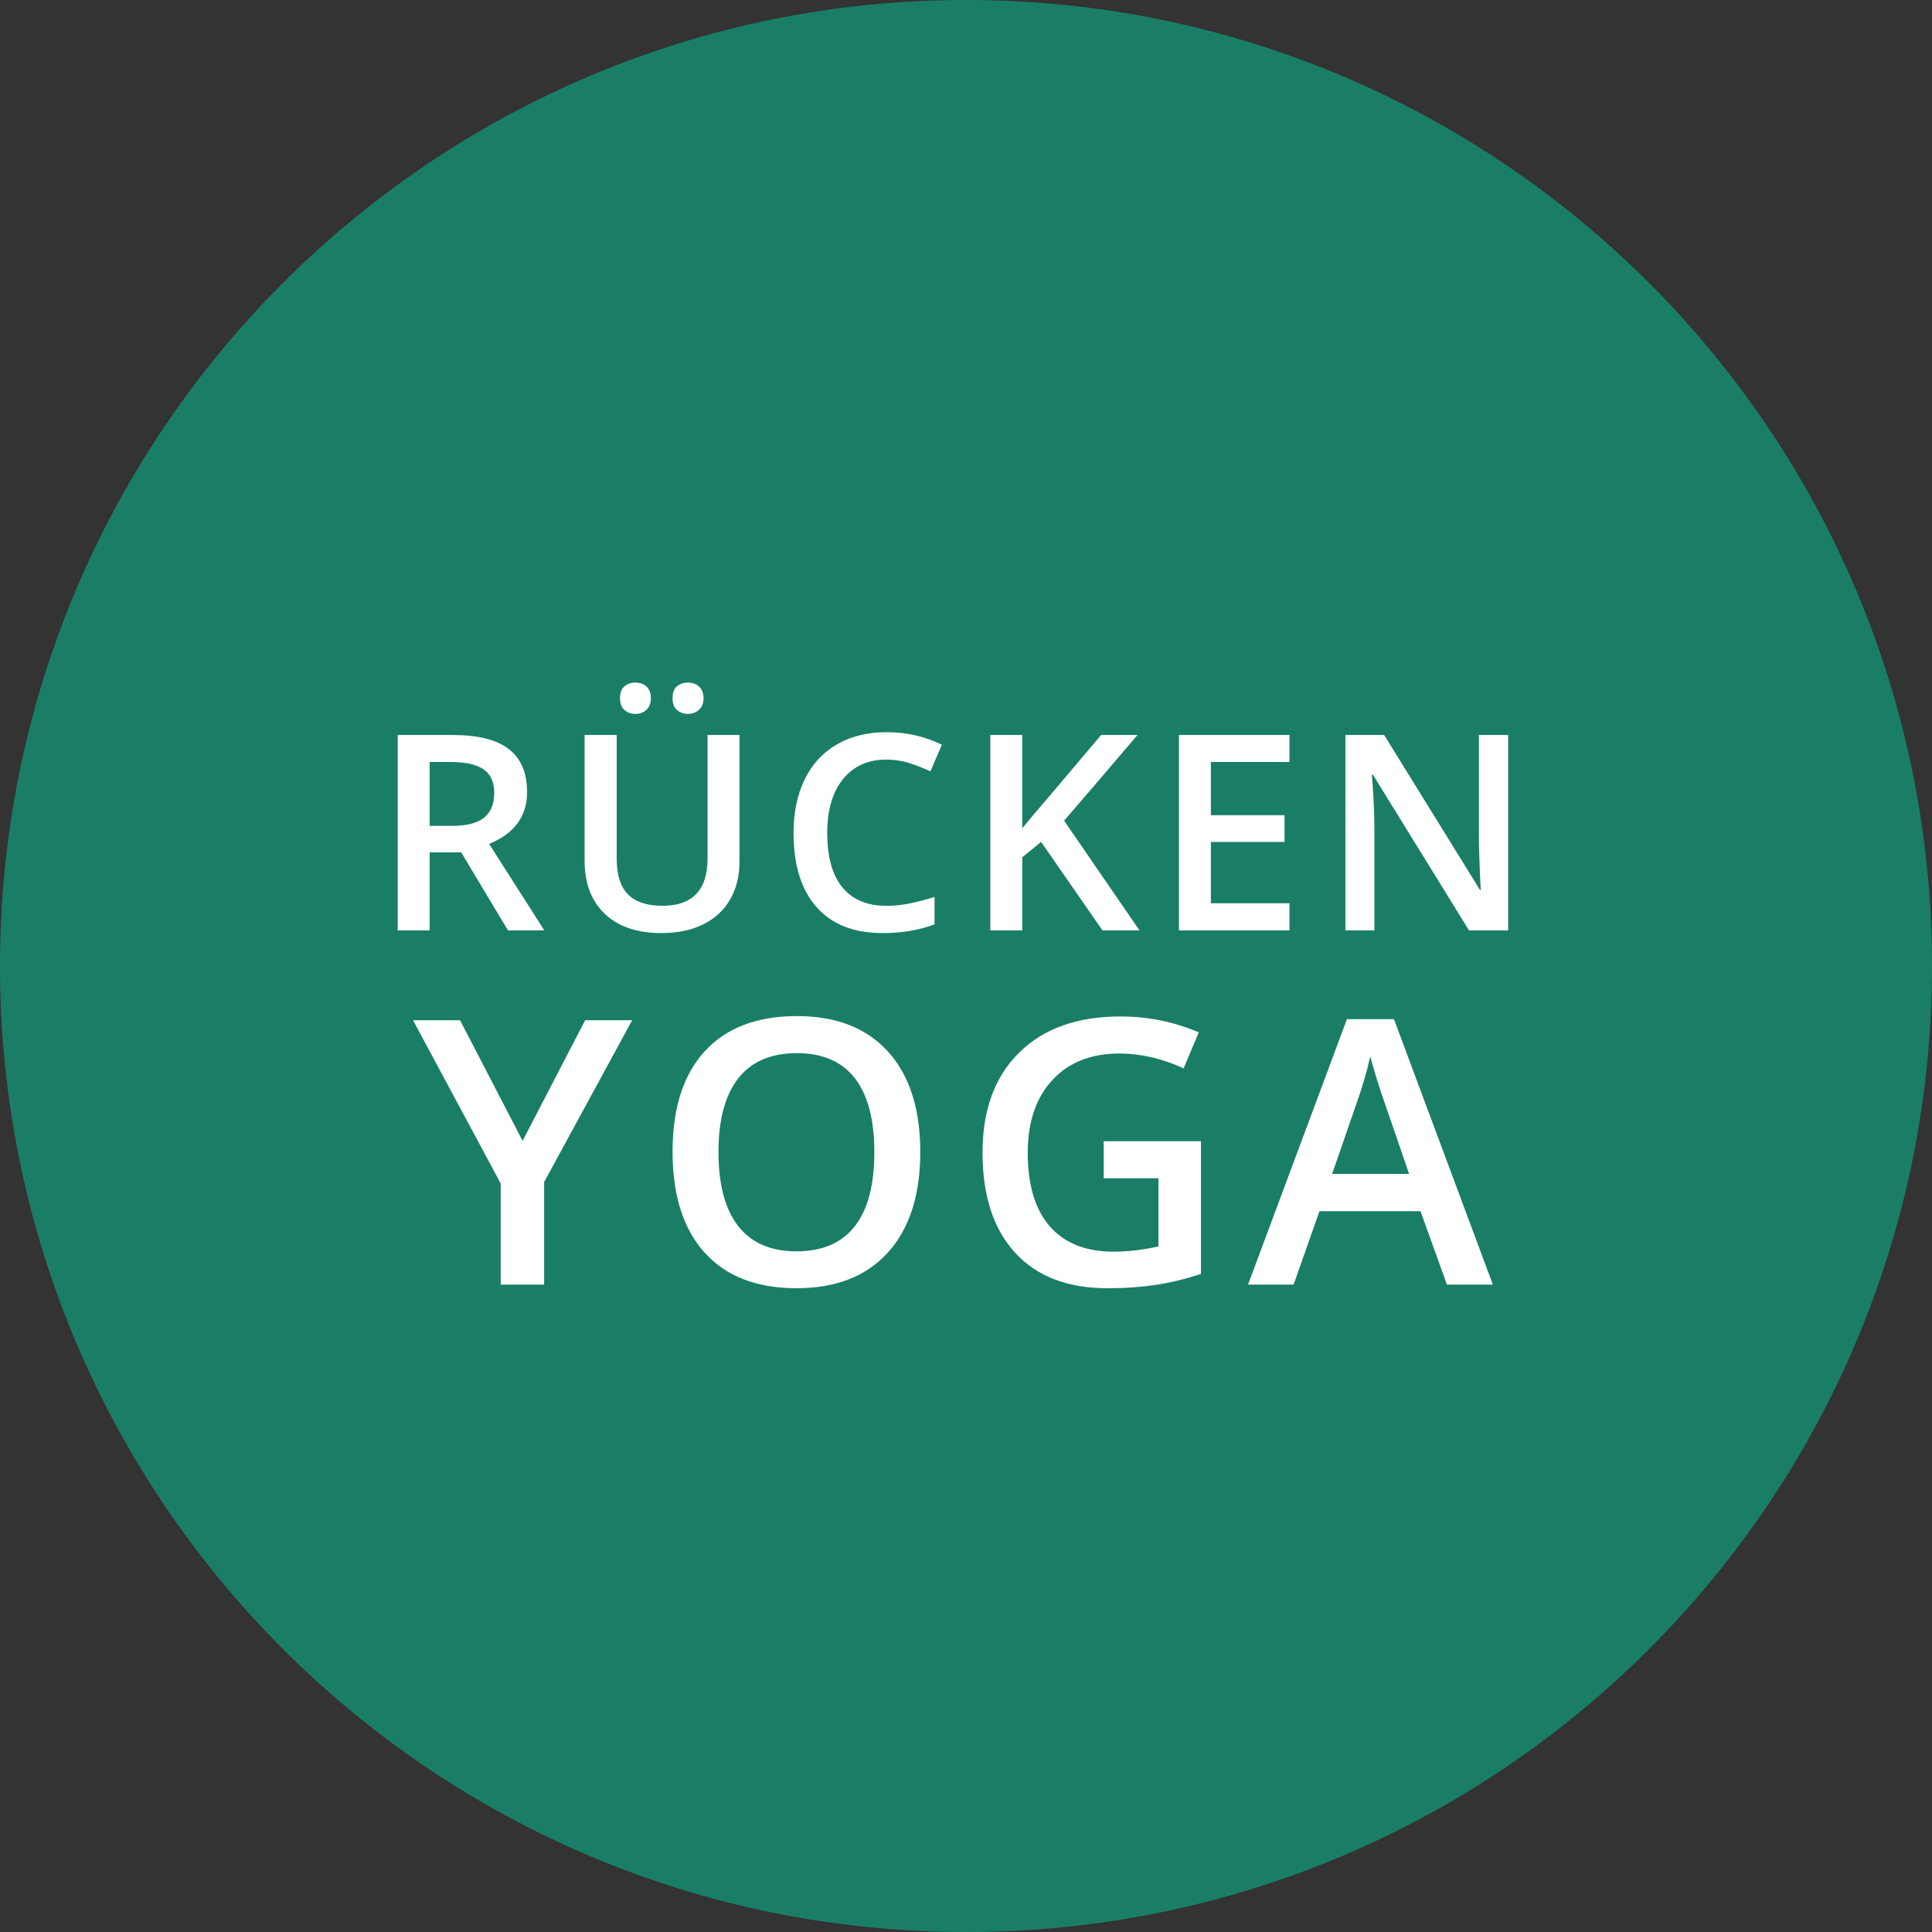
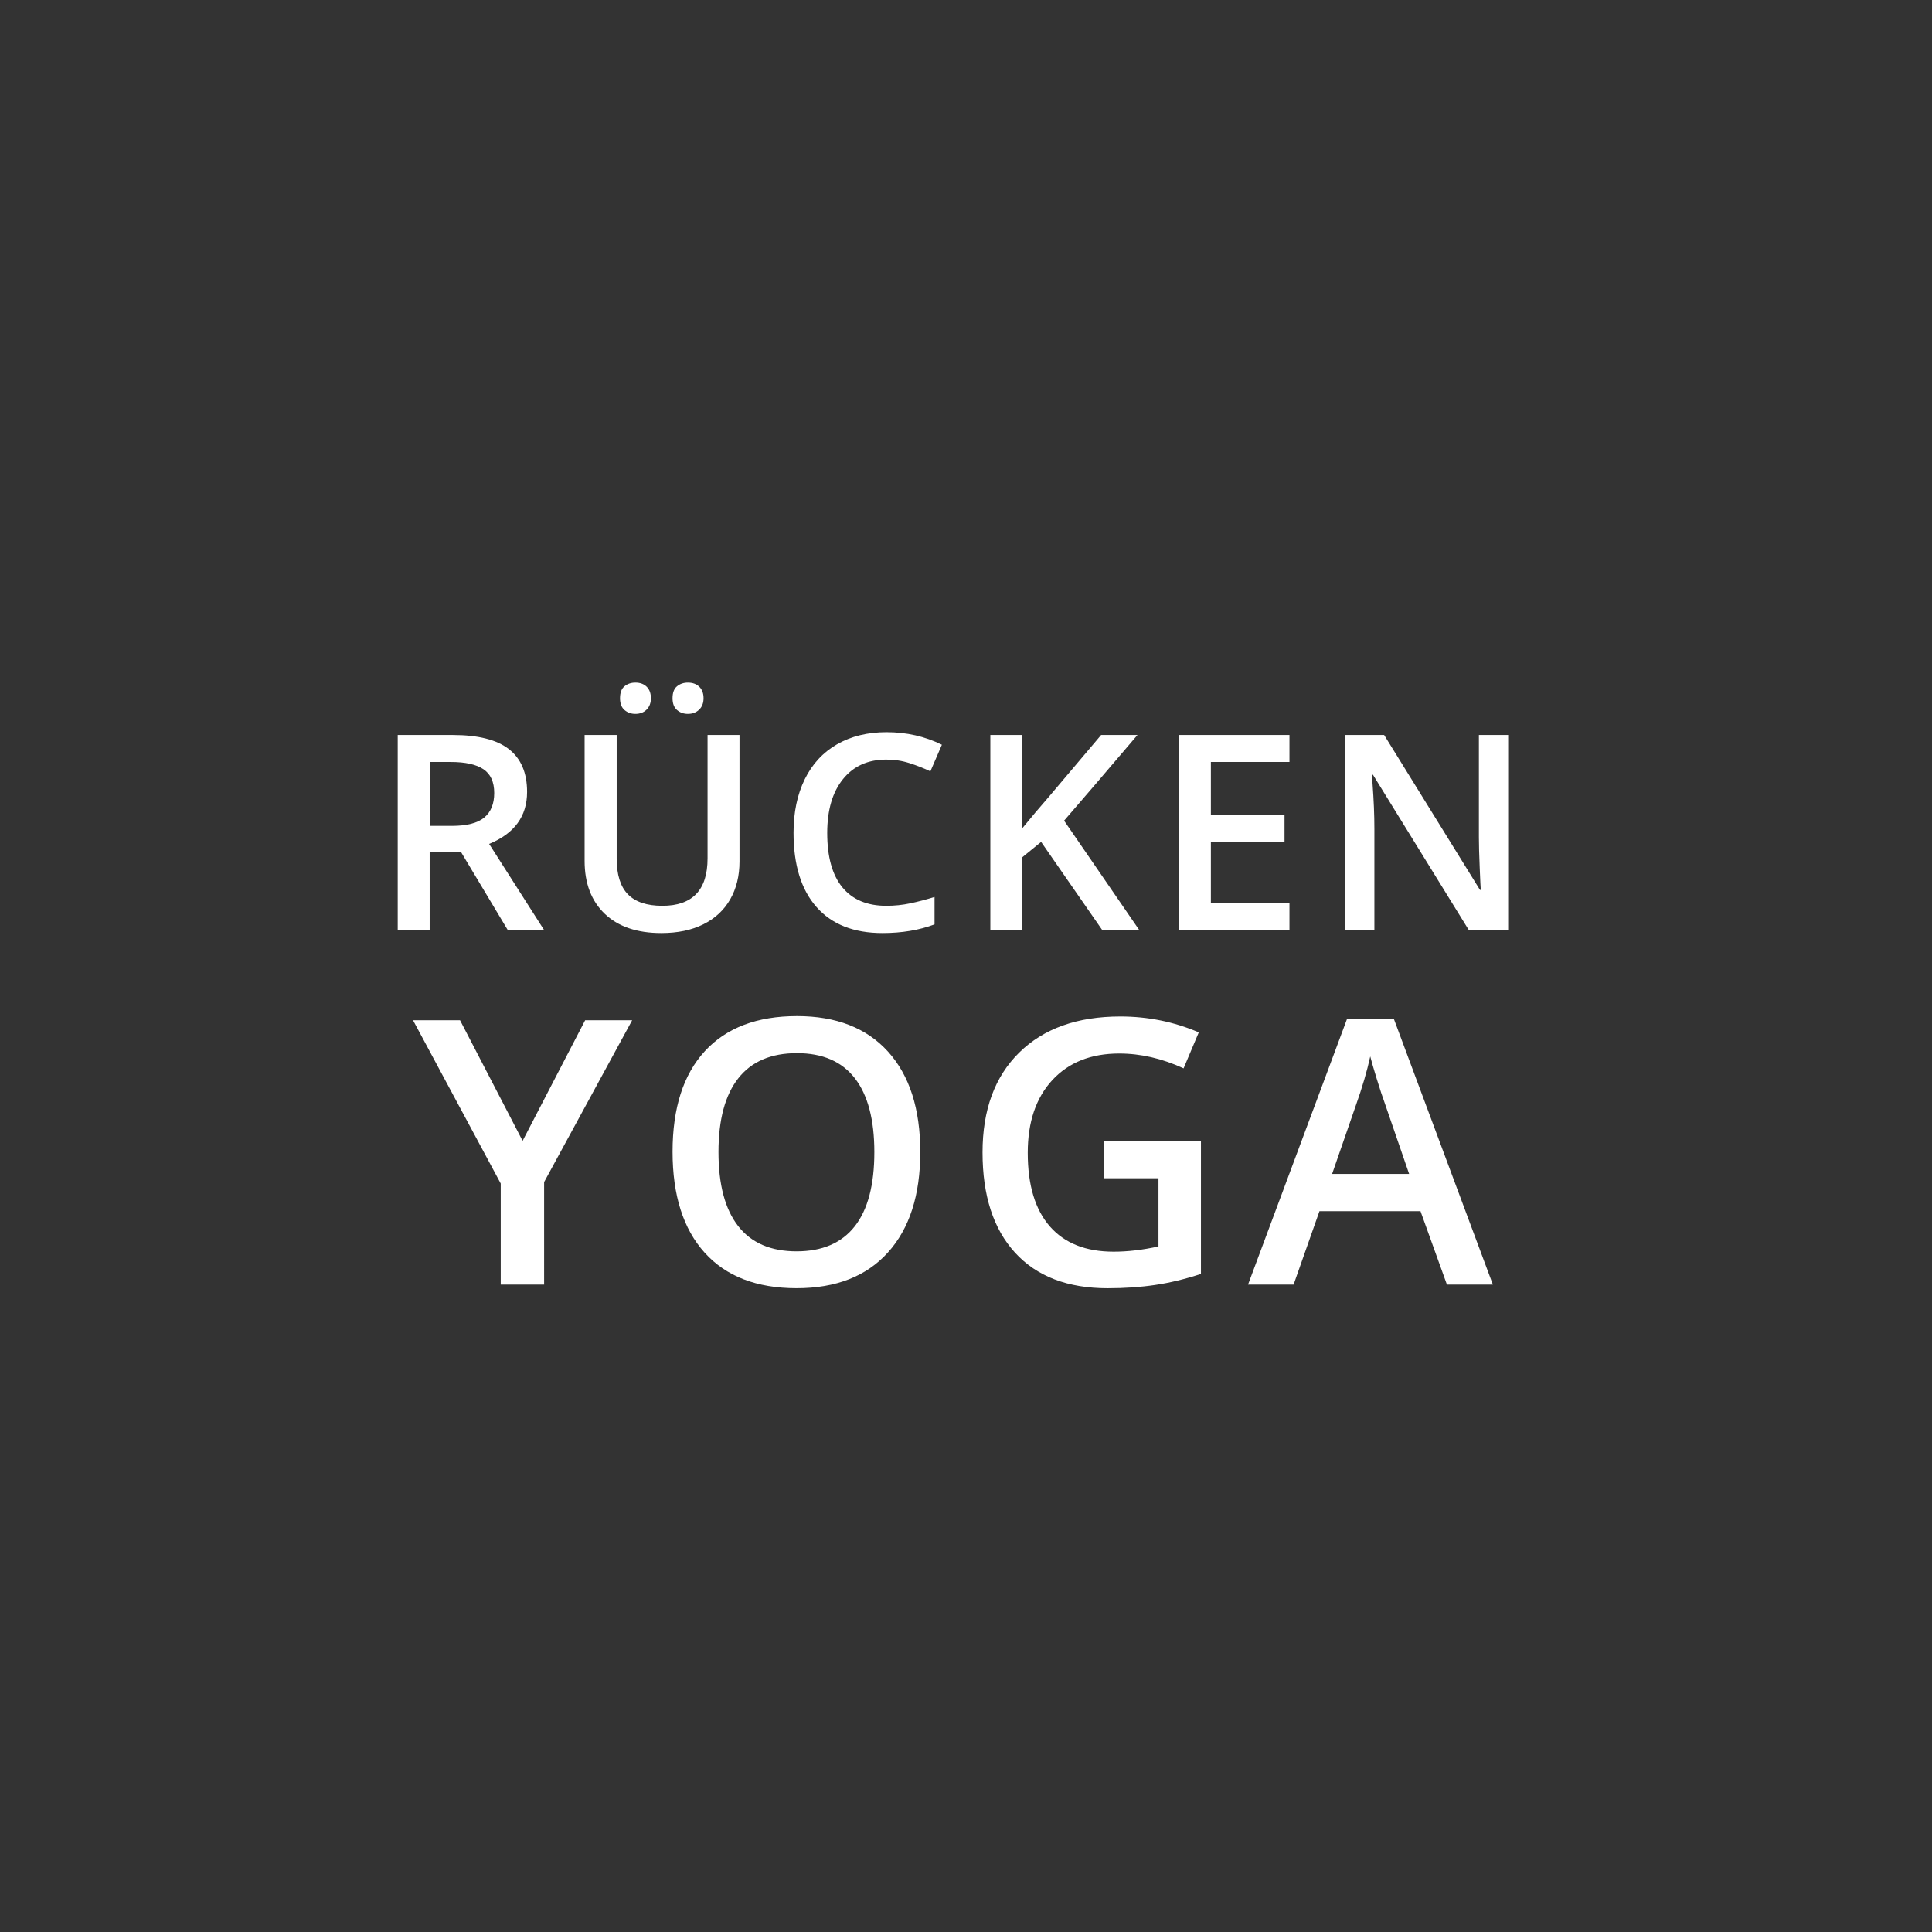
<svg xmlns="http://www.w3.org/2000/svg" xmlns:xlink="http://www.w3.org/1999/xlink" version="1.1" id="Ebene_1" x="0px" y="0px" width="120px" height="120px" viewBox="0 0 120 120" enable-background="new 0 0 120 120" xml:space="preserve">
  <rect x="0" y="0" width="120" height="120" fill="#333333" stroke="none" />
  <g>
    <defs>
      <rect id="SVGID_1_" width="120" height="120" />
    </defs>
    <clipPath id="SVGID_2_">
      <use xlink:href="#SVGID_1_" overflow="visible" />
    </clipPath>
-     <path clip-path="url(#SVGID_2_)" fill="#1A7E66" d="M60,120c33.137,0,60-26.863,60-60c0-33.137-26.863-60-60-60   C26.863,0,0,26.863,0,60C0,93.137,26.863,120,60,120" />
    <path clip-path="url(#SVGID_2_)" fill="#FFFFFF" d="M82.74,72.915l1.482-4.278c0.389-1.094,0.685-2.101,0.887-3.021   c0.075,0.3,0.212,0.771,0.41,1.415c0.199,0.644,0.354,1.116,0.466,1.415l1.539,4.47H82.74z M92.725,79.788l-6.143-16.485h-2.921   l-6.143,16.485h2.83l1.606-4.56h6.276l1.641,4.56H92.725z M68.552,73.185h3.403v4.233c-0.988,0.219-1.918,0.326-2.785,0.326   c-1.723,0-3.042-0.521-3.959-1.566s-1.376-2.57-1.376-4.576c0-1.909,0.509-3.414,1.527-4.516c1.019-1.1,2.403-1.65,4.155-1.65   c1.333,0,2.665,0.307,3.998,0.921l0.943-2.235c-1.534-0.658-3.159-0.987-4.874-0.987c-2.665,0-4.759,0.746-6.277,2.24   c-1.52,1.493-2.28,3.562-2.28,6.204c0,2.682,0.674,4.757,2.021,6.229c1.348,1.471,3.265,2.207,5.75,2.207   c1.056,0,2.039-0.068,2.948-0.203c0.909-0.134,1.858-0.363,2.847-0.686v-8.243h-6.042V73.185z M45.856,66.975   c0.819-1.041,2.034-1.562,3.644-1.562c1.595,0,2.794,0.521,3.599,1.562s1.208,2.567,1.208,4.582c0,2.044-0.407,3.583-1.219,4.615   c-0.812,1.033-2.016,1.551-3.611,1.551c-1.602,0-2.811-0.523-3.627-1.567c-0.816-1.045-1.224-2.578-1.224-4.599   C44.626,69.542,45.037,68.016,45.856,66.975 M55.161,65.323c-1.333-1.475-3.219-2.212-5.66-2.212c-2.478,0-4.386,0.726-5.722,2.178   c-1.336,1.453-2.005,3.534-2.005,6.245c0,2.71,0.665,4.801,1.994,6.272c1.329,1.471,3.232,2.207,5.71,2.207   c2.449,0,4.341-0.742,5.677-2.225c1.337-1.481,2.005-3.56,2.005-6.232C57.16,68.876,56.494,66.798,55.161,65.323 M28.574,63.369   h-2.92l5.447,10.142v6.277h2.695V73.42l5.469-10.051h-2.92l-3.885,7.491L28.574,63.369z" />
    <path clip-path="url(#SVGID_2_)" fill="#FFFFFF" d="M93.674,45.652h-1.817v6.359c0,0.448,0.017,1.072,0.05,1.871   c0.033,0.8,0.055,1.264,0.067,1.391h-0.051l-5.951-9.621h-2.407v12.136h1.801v-6.309c0-0.852-0.039-1.793-0.116-2.822l-0.041-0.539   h0.066l5.968,9.67h2.432V45.652z M80.091,56.103H75.21v-3.81h4.574v-1.66H75.21v-3.304h4.881v-1.677h-6.864v12.136h6.864V56.103z    M66.093,50.973c0.919-1.057,2.438-2.831,4.558-5.321h-2.258l-3.279,3.877c-0.537,0.614-1.076,1.253-1.619,1.917v-5.794h-1.983   v12.136h1.983v-4.541l1.171-0.954l3.811,5.495h2.299L66.093,50.973z M56.489,47.4c0.457,0.146,0.89,0.316,1.299,0.51l0.714-1.652   c-1.051-0.52-2.197-0.78-3.436-0.78c-1.179,0-2.206,0.252-3.08,0.755c-0.874,0.504-1.543,1.229-2.005,2.175   s-0.693,2.05-0.693,3.312c0,2.003,0.476,3.543,1.428,4.619c0.952,1.077,2.316,1.615,4.092,1.615c1.207,0,2.286-0.18,3.238-0.54   v-1.701c-0.521,0.16-1.021,0.292-1.503,0.394c-0.481,0.103-0.979,0.154-1.494,0.154c-1.19,0-2.099-0.382-2.727-1.146   s-0.942-1.89-0.942-3.378c0-1.422,0.327-2.537,0.98-3.345s1.549-1.212,2.689-1.212C55.553,47.18,56.033,47.253,56.489,47.4    M42.051,44.1c0.185,0.161,0.411,0.241,0.676,0.241c0.283,0,0.515-0.087,0.698-0.262c0.182-0.174,0.274-0.411,0.274-0.709   c0-0.305-0.089-0.543-0.266-0.714c-0.177-0.172-0.412-0.258-0.706-0.258c-0.265,0-0.491,0.076-0.676,0.229   c-0.186,0.152-0.278,0.399-0.278,0.743C41.773,43.696,41.865,43.94,42.051,44.1 M38.789,44.1c0.185,0.161,0.411,0.241,0.676,0.241   c0.288,0,0.52-0.089,0.697-0.266c0.178-0.177,0.266-0.412,0.266-0.705c0-0.305-0.087-0.543-0.261-0.714   c-0.175-0.172-0.409-0.258-0.702-0.258c-0.265,0-0.491,0.076-0.676,0.229c-0.186,0.152-0.278,0.399-0.278,0.743   C38.511,43.696,38.604,43.94,38.789,44.1 M43.948,45.652v7.662c0,1.964-0.936,2.947-2.806,2.947c-0.963,0-1.677-0.238-2.142-0.714   c-0.464-0.476-0.697-1.215-0.697-2.217v-7.678h-1.992v7.82c0,1.394,0.418,2.49,1.253,3.287c0.836,0.797,2.006,1.195,3.512,1.195   c1.012,0,1.882-0.181,2.61-0.544c0.728-0.362,1.284-0.88,1.669-1.552c0.384-0.672,0.577-1.457,0.577-2.353v-7.853H43.948z    M28.646,52.94l2.905,4.848h2.258l-3.428-5.371c1.571-0.642,2.357-1.718,2.357-3.229c0-1.184-0.376-2.069-1.129-2.656   c-0.752-0.586-1.912-0.88-3.478-0.88h-3.428v12.136h1.984V52.94H28.646z M26.688,47.329H28c0.901,0,1.577,0.149,2.025,0.448   c0.448,0.299,0.672,0.792,0.672,1.478c0,0.675-0.207,1.184-0.622,1.527c-0.415,0.343-1.085,0.515-2.009,0.515h-1.378V47.329z" />
  </g>
</svg>